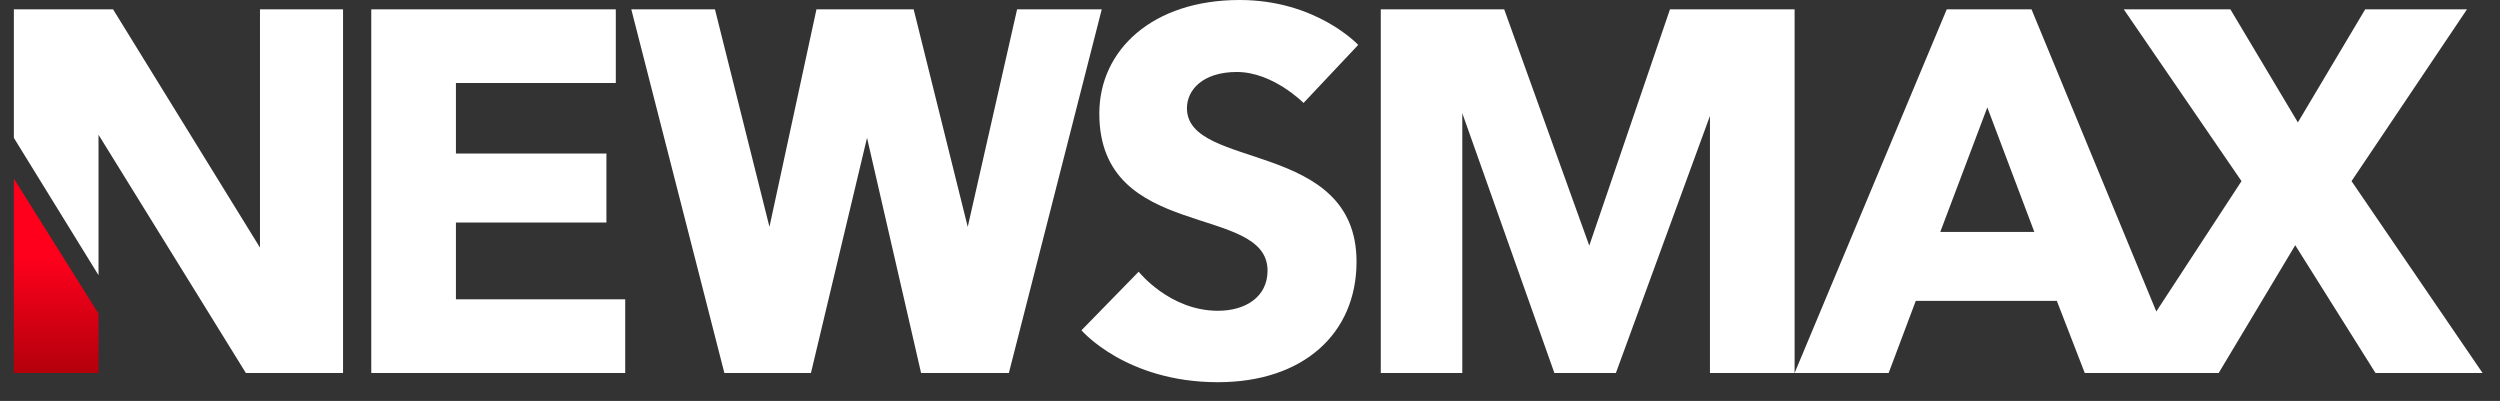
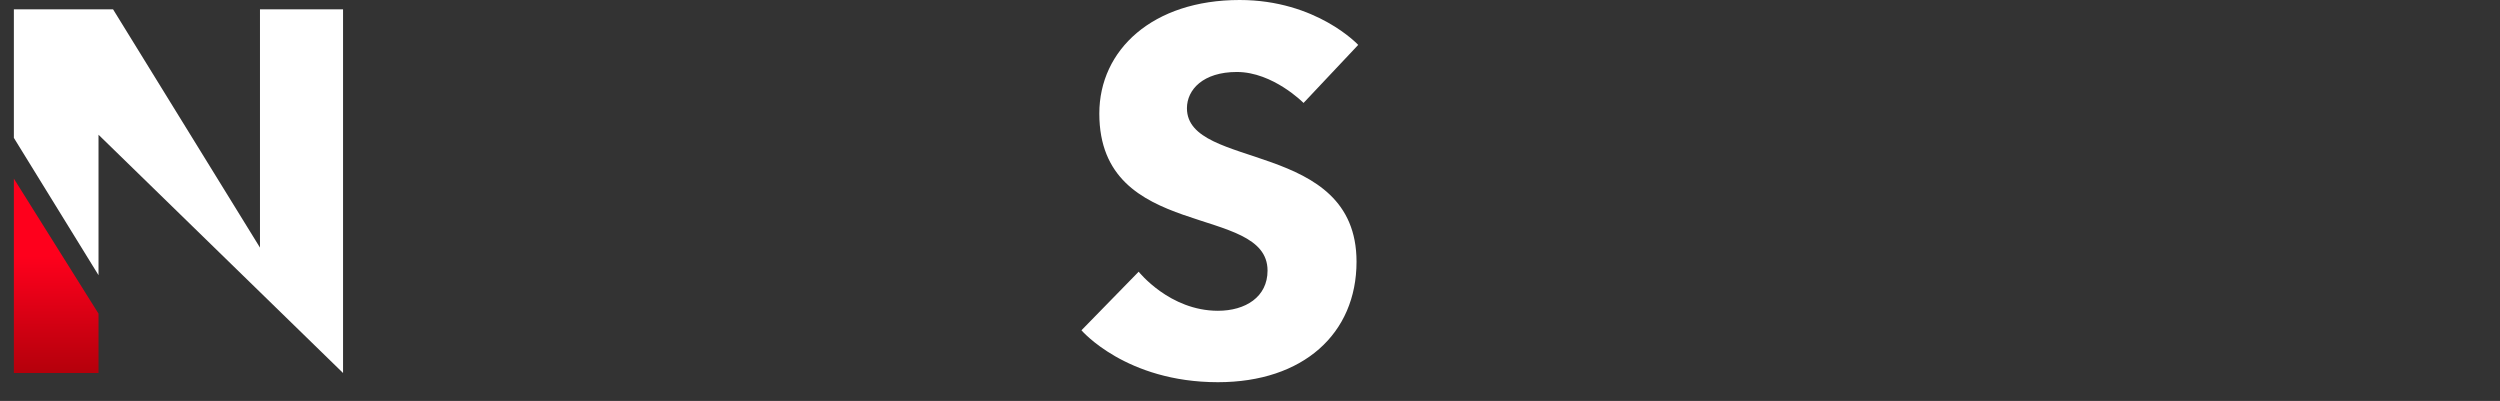
<svg xmlns="http://www.w3.org/2000/svg" width="106" height="17" viewBox="0 0 106 17" fill="none">
  <rect x="0" y="0" width="106" height="17" fill="#333333" stroke="none" />
  <path d="M4.177 15.815H0.588V7.574L4.177 13.299V15.815Z" fill="url(#paint0_linear_713_3027)" />
-   <path d="M4.177 11.668L0.588 5.846V0.396H4.794L11.023 10.498V0.396H14.545V15.815H10.425L4.177 5.713V11.668Z" fill="white" />
-   <path d="M15.742 15.815V0.396H26.11V3.519H19.331V6.51H25.712V9.435H19.331V12.691H26.509V15.815H15.742Z" fill="white" />
-   <path d="M30.713 15.815L26.767 0.396H30.314L32.625 9.619L34.618 0.396H38.739L41.032 9.619L43.125 0.396H46.714L42.776 15.815H39.054L36.762 5.844L34.384 15.815H30.713Z" fill="white" />
+   <path d="M4.177 11.668L0.588 5.846V0.396H4.794L11.023 10.498V0.396H14.545V15.815L4.177 5.713V11.668Z" fill="white" />
  <path d="M48.28 11.52L45.854 14.004C45.854 14.004 47.731 16.205 51.639 16.205C55.255 16.205 57.517 14.149 57.517 11.095C57.517 5.908 50.326 7.229 50.326 4.589C50.326 3.805 51.007 3.052 52.443 3.052C53.977 3.052 55.27 4.365 55.27 4.365L57.588 1.904C57.588 1.904 55.825 0 52.561 0C48.872 0 46.611 2.114 46.611 4.814C46.611 10.26 53.744 8.606 53.744 11.473C53.744 12.59 52.81 13.177 51.639 13.177C49.592 13.177 48.28 11.52 48.28 11.52Z" fill="white" />
-   <path d="M58.545 15.815V0.396H63.778L67.385 10.415L70.807 0.396H76.091V15.815H72.502V4.915L68.514 15.815H65.906L62.001 4.798V15.815H58.545Z" fill="white" />
-   <path d="M82.542 0.396L76.091 15.815H80.079L81.228 12.758H87.21L88.394 15.815H94.072L97.318 10.398L100.721 15.815H105.261L99.705 7.68L104.6 0.396H100.284L97.43 5.19L94.568 0.396H90.048L95.04 7.68L91.427 13.207L86.136 0.396H82.542ZM84.262 4.554L86.255 9.833H82.268L84.262 4.554Z" fill="white" />
  <defs>
    <linearGradient id="paint0_linear_713_3027" x1="0.863" y1="15.813" x2="0.863" y2="7.566" gradientUnits="userSpaceOnUse">
      <stop stop-color="#B5000B" />
      <stop offset="0.2" stop-color="#CC0011" />
      <stop offset="0.4" stop-color="#E60017" />
      <stop offset="0.6" stop-color="#FE001C" />
      <stop offset="0.8" stop-color="#FE001C" />
      <stop offset="1" stop-color="#FE001C" />
    </linearGradient>
  </defs>
</svg>